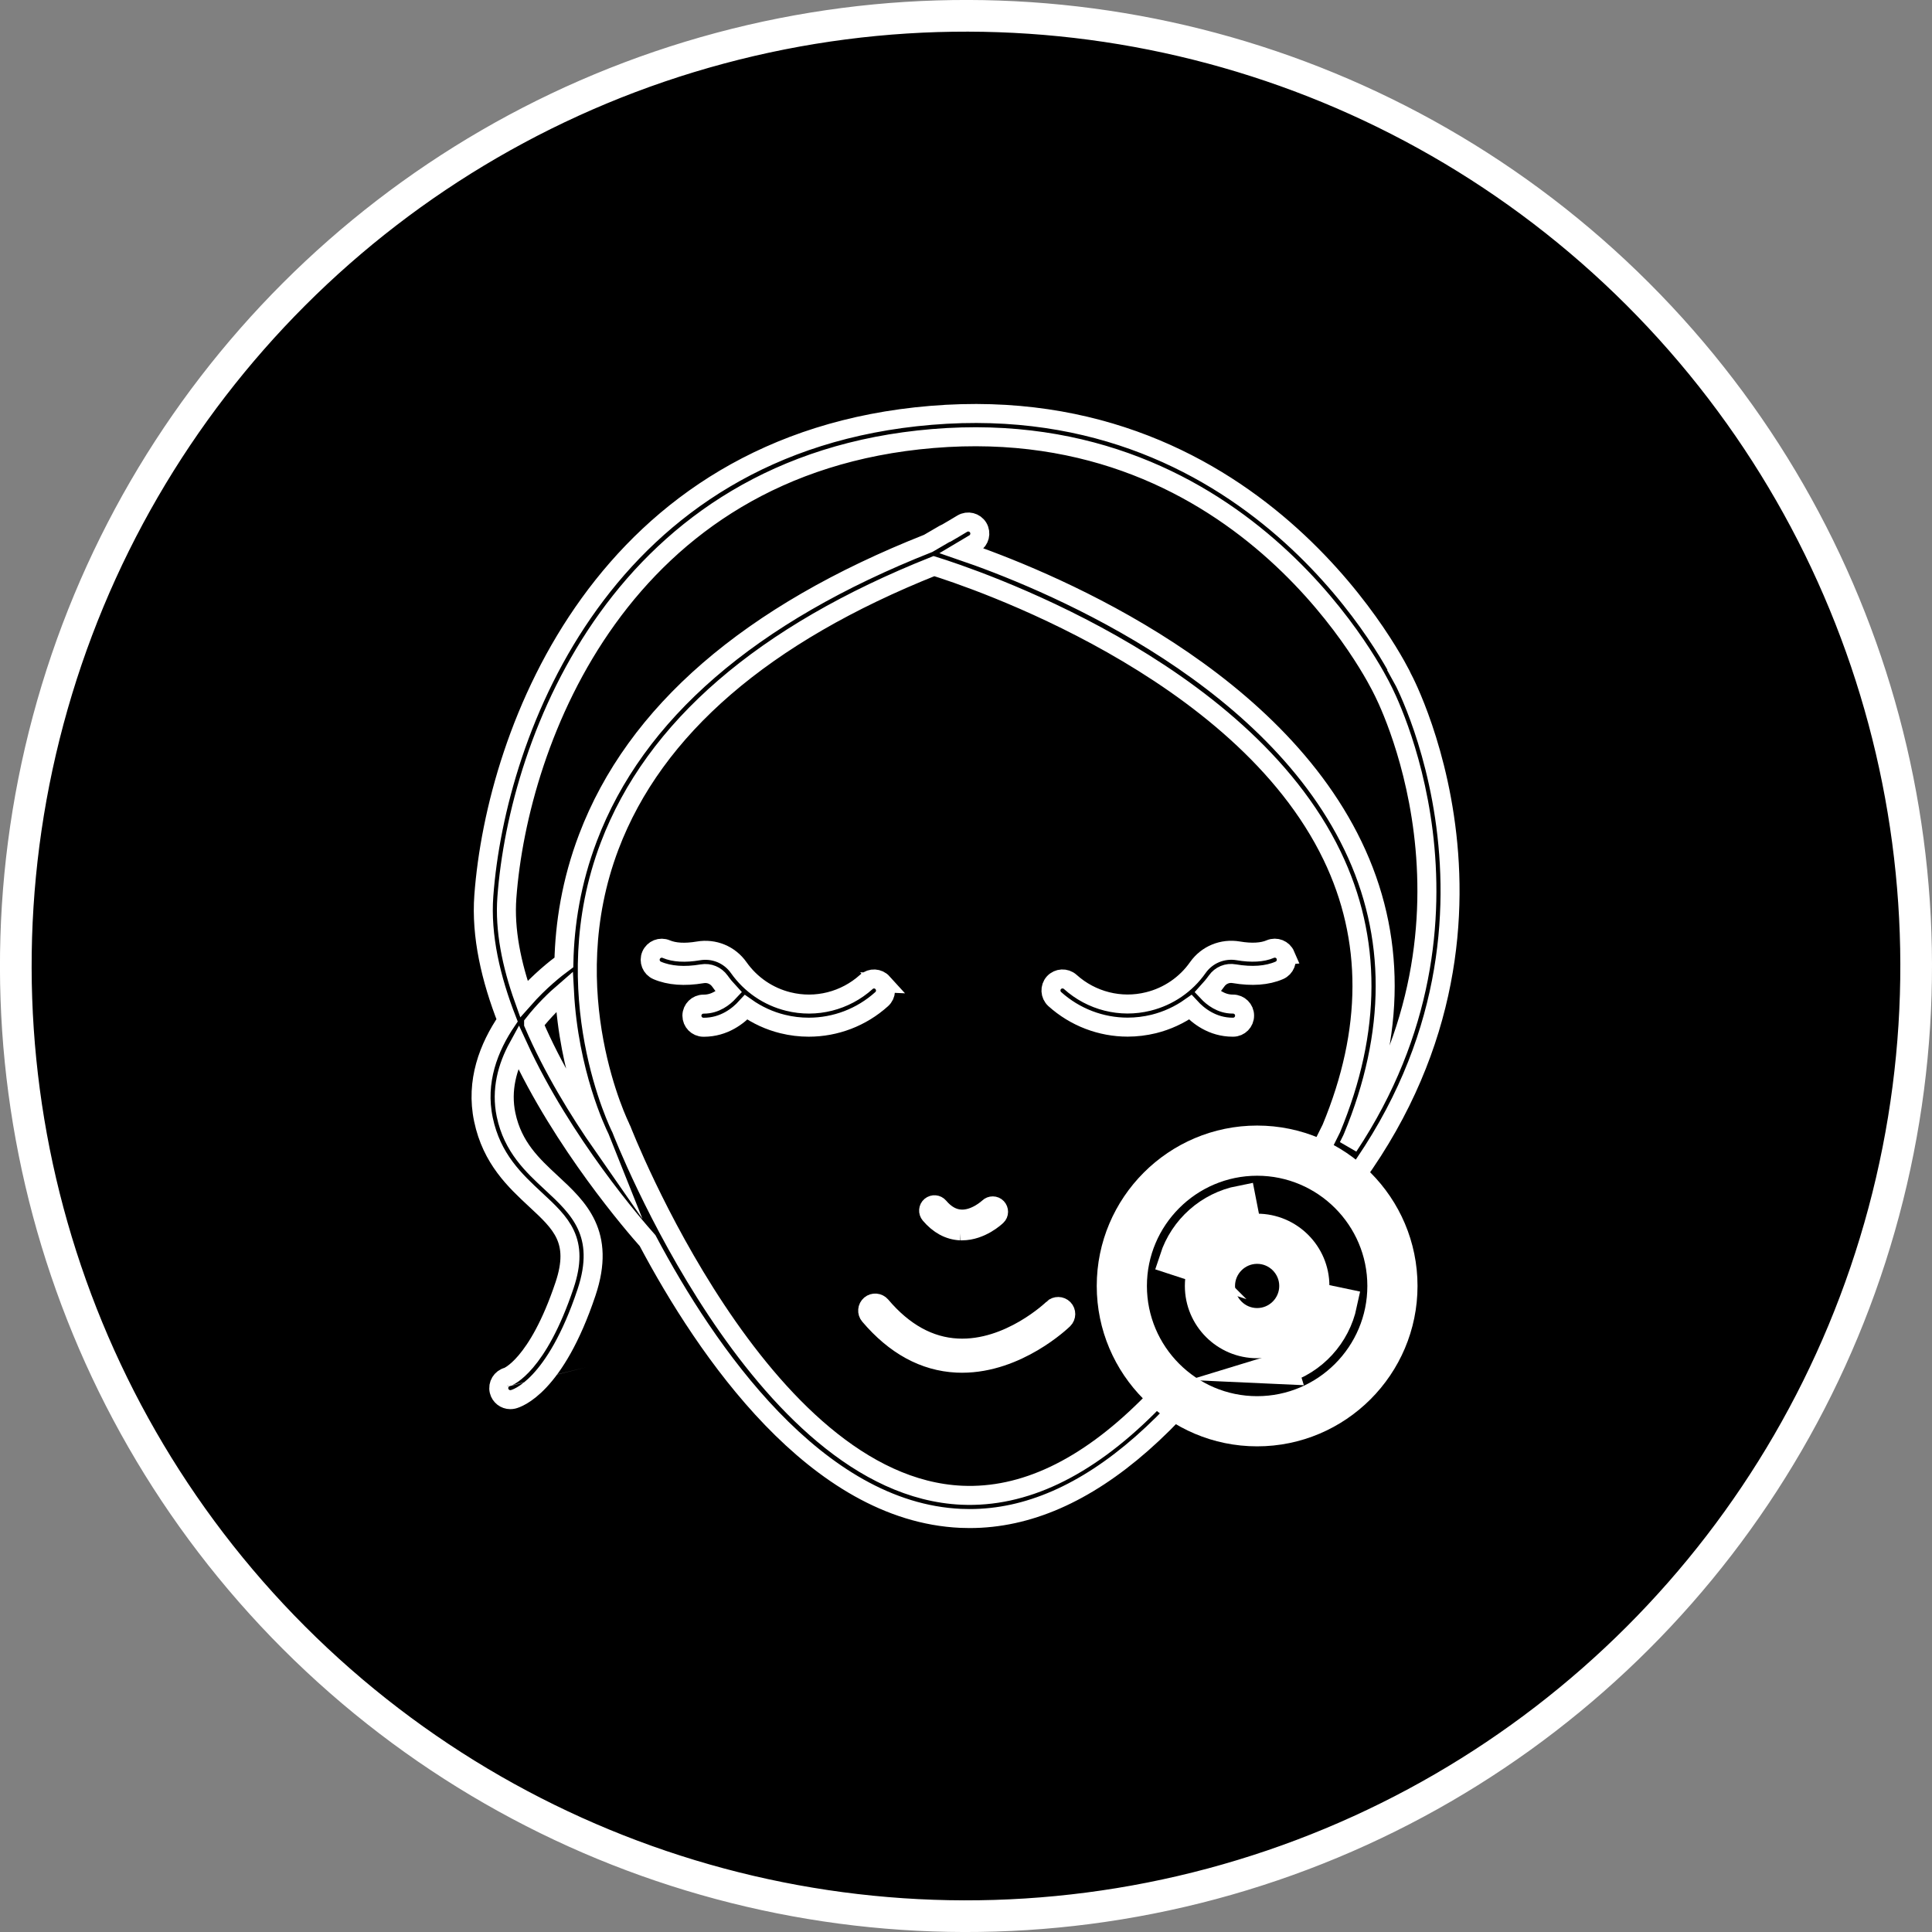
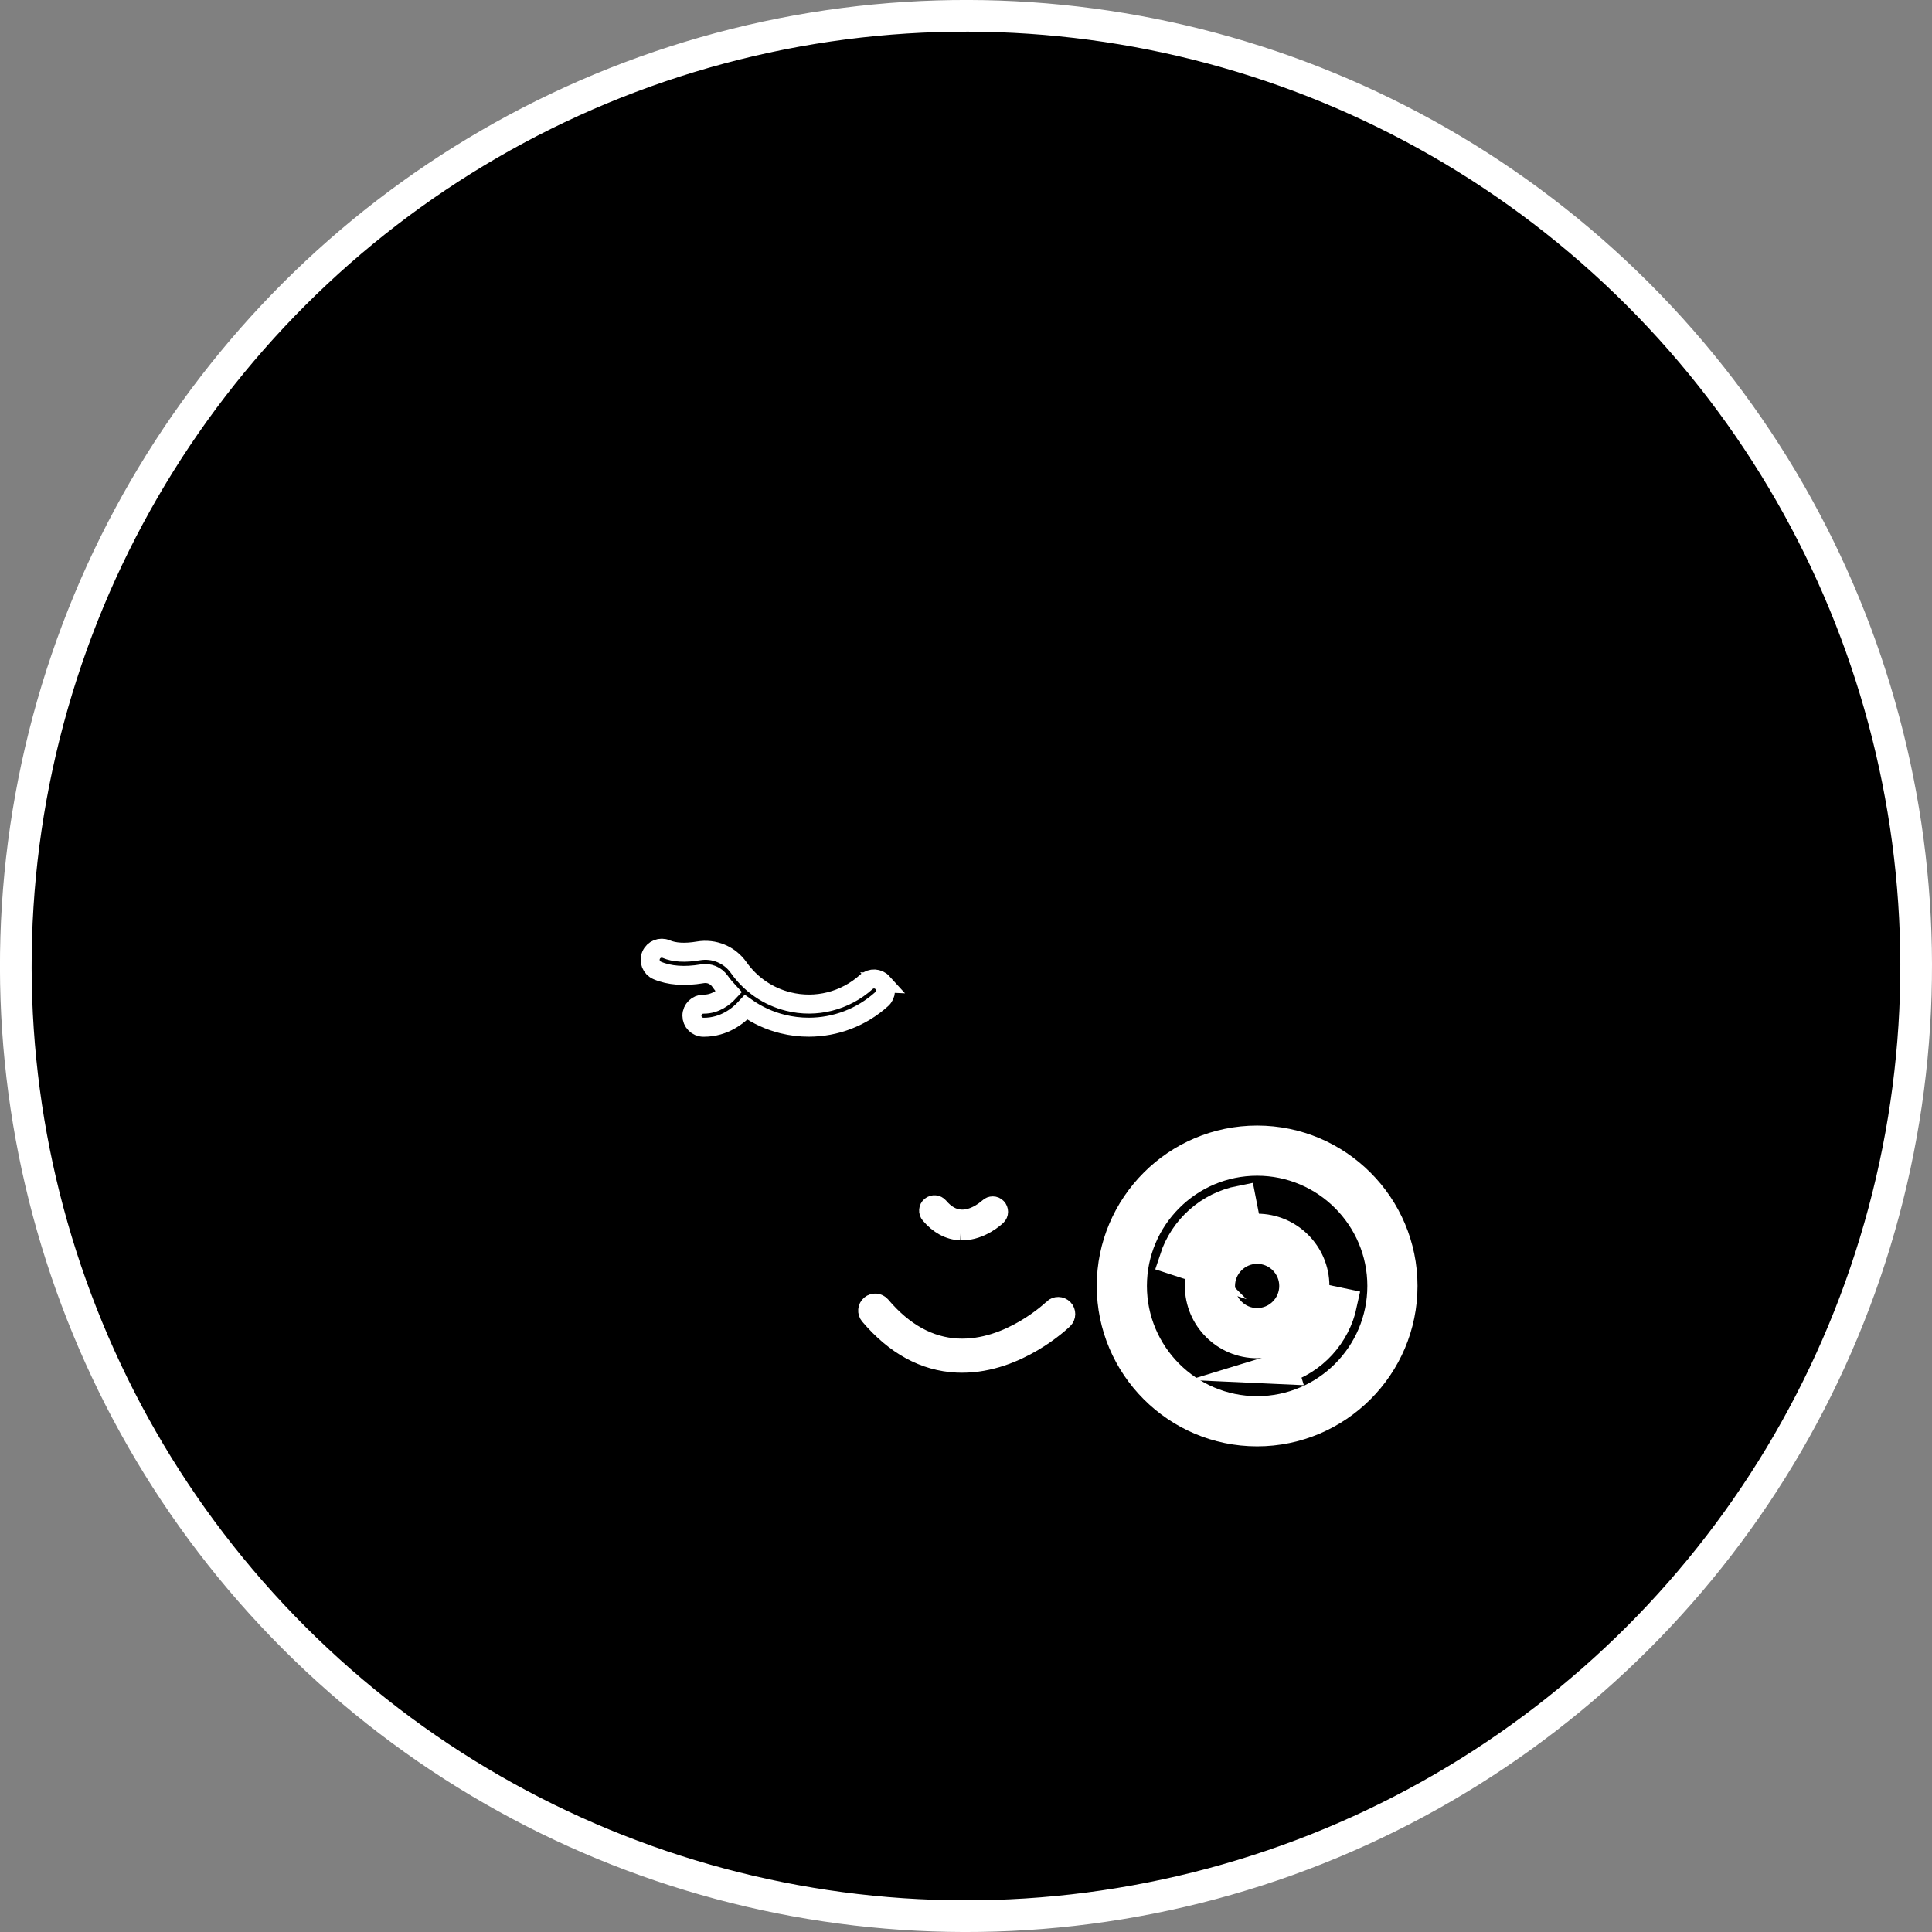
<svg xmlns="http://www.w3.org/2000/svg" id="Réteg_2" data-name="Réteg 2" viewBox="0 0 305 305">
  <rect x="0" y="0" width="305" height="305" fill="#808080" stroke="none" />
  <defs>
    <style>      .cls-1 {        stroke-width: 5px;      }      .cls-1, .cls-2 {        fill: #000;        stroke: #fff;        stroke-miterlimit: 10;      }      .cls-2 {        stroke-width: 3px;      }    </style>
  </defs>
  <g id="_Ńëîé_1" data-name="Ńëîé 1">
    <g>
      <circle class="cls-1" cx="152.5" cy="152.5" r="150" transform="translate(-63.17 152.5) rotate(-45)" />
      <g>
        <path class="cls-2" d="M166.23,206.59c-.07.07-6.88,6.64-15.08,6.22-4.44-.22-8.5-2.46-12.07-6.68-.43-.5-1.18-.56-1.68-.14-.5.43-.57,1.18-.14,1.68,4.02,4.74,8.65,7.27,13.78,7.52.28.01.56.02.84.02,8.79,0,15.71-6.62,16.01-6.91.47-.46.48-1.22.02-1.69-.46-.47-1.21-.48-1.69-.03Z" />
        <path class="cls-2" d="M151.58,194.31h.3c3.02,0,5.38-2.25,5.48-2.35.18-.17.28-.4.28-.65,0-.25-.09-.48-.26-.66-.17-.18-.4-.28-.65-.28-.25,0-.48.09-.66.26-.02.02-2.07,1.96-4.39,1.82-1.26-.06-2.42-.71-3.45-1.93-.33-.39-.91-.44-1.31-.11-.19.16-.3.38-.32.63-.02.25.06.49.22.68,1.38,1.63,2.99,2.5,4.78,2.59Z" />
-         <path class="cls-2" d="M202.93,150.79c-.4-.93-1.47-1.35-2.4-.96-1.24.54-2.98.63-5.04.28-2.49-.42-4.95.59-6.4,2.65-1.87,2.66-4.65,4.56-7.82,5.34-4.36,1.09-8.97-.08-12.31-3.09-.75-.67-1.9-.61-2.58.13-.67.75-.61,1.9.13,2.58,3.2,2.88,7.31,4.43,11.51,4.43,1.37,0,2.76-.17,4.12-.5,2.09-.52,4.04-1.42,5.77-2.64,1.24,1.35,3.49,3.15,6.69,3.15h.07c1.01,0,1.82-.83,1.81-1.84,0-1-.82-1.81-1.83-1.81-.02,0-.04,0-.06,0-1.81,0-3.17-1.08-3.95-1.91.5-.55.98-1.12,1.42-1.73.63-.9,1.7-1.35,2.8-1.15,2.79.47,5.18.3,7.1-.53.93-.4,1.35-1.47.96-2.4Z" />
        <path class="cls-2" d="M139.34,155.15c-.68-.75-1.83-.81-2.58-.13-3.34,3.01-7.95,4.18-12.31,3.09-3.17-.78-5.94-2.68-7.82-5.34-1.45-2.06-3.9-3.08-6.4-2.65-2.06.35-3.8.25-5.04-.28-.93-.4-2,.03-2.4.96-.4.93.03,2,.96,2.4,1.92.82,4.31,1,7.1.53,1.1-.19,2.16.26,2.8,1.15.43.61.91,1.18,1.42,1.73-.77.83-2.13,1.91-3.95,1.91-.02,0-.04,0-.06,0-1,0-1.82.81-1.83,1.81,0,1.01.8,1.83,1.81,1.84h.07c3.2,0,5.45-1.8,6.68-3.15,1.73,1.22,3.68,2.13,5.77,2.64,1.37.34,2.75.5,4.12.5,4.2,0,8.31-1.54,11.51-4.43.75-.67.81-1.83.13-2.58Z" />
-         <path class="cls-2" d="M221.47,107.14c-.21-.46-22.05-45.93-74.5-41.57-51.6,4.29-68.65,49.69-70.59,75.83-.47,6.36,1.11,13.14,3.67,19.68-2.9,4.25-5,9.63-3.73,15.66,1.31,6.24,5.01,9.66,8.26,12.68,4.01,3.72,6.91,6.4,4.55,13.46-4.29,12.82-9.01,14.48-9,14.48-.98.24-1.58,1.23-1.34,2.21.2.83.95,1.39,1.77,1.39.14,0,.29-.02.44-.05.66-.16,6.62-2.01,11.59-16.87,3.11-9.3-1.28-13.36-5.53-17.3-3-2.78-6.1-5.65-7.17-10.75-.82-3.91.19-7.58,1.93-10.75,7.01,15.24,18.41,28.37,20.41,30.61,9.28,17.49,26.59,42.82,49.44,43.85.47.02.94.03,1.42.03,18.26,0,36.27-15.84,53.66-47.13l.98.88c37.42-41.66,13.92-86,13.73-86.34ZM84.24,161.61c1.64-2.09,3.43-3.82,4.87-5.06.68,12.83,5.06,21.99,5.59,23.07.08.2.24.61.48,1.21-3.81-5.47-7.94-12.2-10.94-19.21ZM151.86,236.05c-31.88-1.42-53.57-57.26-53.78-57.82-.01-.03-.04-.05-.05-.08-.01-.03-.01-.06-.03-.09-.11-.21-10.57-21.28-1.76-44.51,7.06-18.6,24.29-33.46,51.2-44.18,5.56,1.73,48.49,15.9,62.86,45.73,6.32,13.12,6.28,27.6-.12,43.04-19.19,39.3-38.85,58.77-58.33,57.91ZM213.5,179.68s0-.03.01-.04c0-.02.02-.03.03-.05,6.83-16.46,6.85-31.97.05-46.08-13.51-28.05-49.57-42.39-61.73-46.55.59-.35,1.23-.73,1.94-1.16.86-.52,1.14-1.64.62-2.51-.52-.86-1.64-1.14-2.51-.62-.97.59-1.83,1.09-2.57,1.52-.06.03-.13.03-.19.07-.86.5-1.73,1.01-2.61,1.52-28.17,11.13-46.24,26.76-53.72,46.47-2.63,6.92-3.67,13.61-3.8,19.68-1.28.94-3.82,2.95-6.32,5.78-1.94-5.43-3.06-10.92-2.68-16.02,1.85-24.99,18.1-68.37,67.25-72.46,49.88-4.16,70.68,39.04,70.94,39.58.21.39,18.85,35.73-5.34,72.16.21-.42.42-.84.63-1.27Z" />
      </g>
      <g>
        <circle class="cls-1" cx="198.46" cy="203.01" r="21.36" />
        <path class="cls-1" d="M198.46,225.83c-12.58,0-22.82-10.24-22.82-22.82s10.24-22.82,22.82-22.82,22.82,10.24,22.82,22.82-10.24,22.82-22.82,22.82ZM198.46,183.11c-10.97,0-19.9,8.93-19.9,19.9s8.93,19.9,19.9,19.9,19.9-8.93,19.9-19.9-8.93-19.9-19.9-19.9Z" />
      </g>
      <g>
        <circle class="cls-1" cx="198.46" cy="203.01" r="7.45" />
        <path class="cls-1" d="M198.46,211.92c-4.91,0-8.91-4-8.91-8.91s4-8.91,8.91-8.91,8.91,4,8.91,8.91-4,8.91-8.91,8.91ZM198.46,197.02c-3.3,0-5.99,2.69-5.99,5.99s2.69,5.99,5.99,5.99,5.99-2.69,5.99-5.99-2.69-5.99-5.99-5.99Z" />
      </g>
      <path class="cls-1" d="M202.41,216.02l-.64-2.1c3.98-1.21,6.98-4.48,7.84-8.54l2.14.45c-1.03,4.84-4.61,8.75-9.35,10.19Z" />
      <path class="cls-1" d="M187.61,199.47l-2.08-.68c1.53-4.68,5.47-8.17,10.29-9.12l.42,2.15c-4.04.79-7.35,3.73-8.63,7.65Z" />
    </g>
  </g>
</svg>